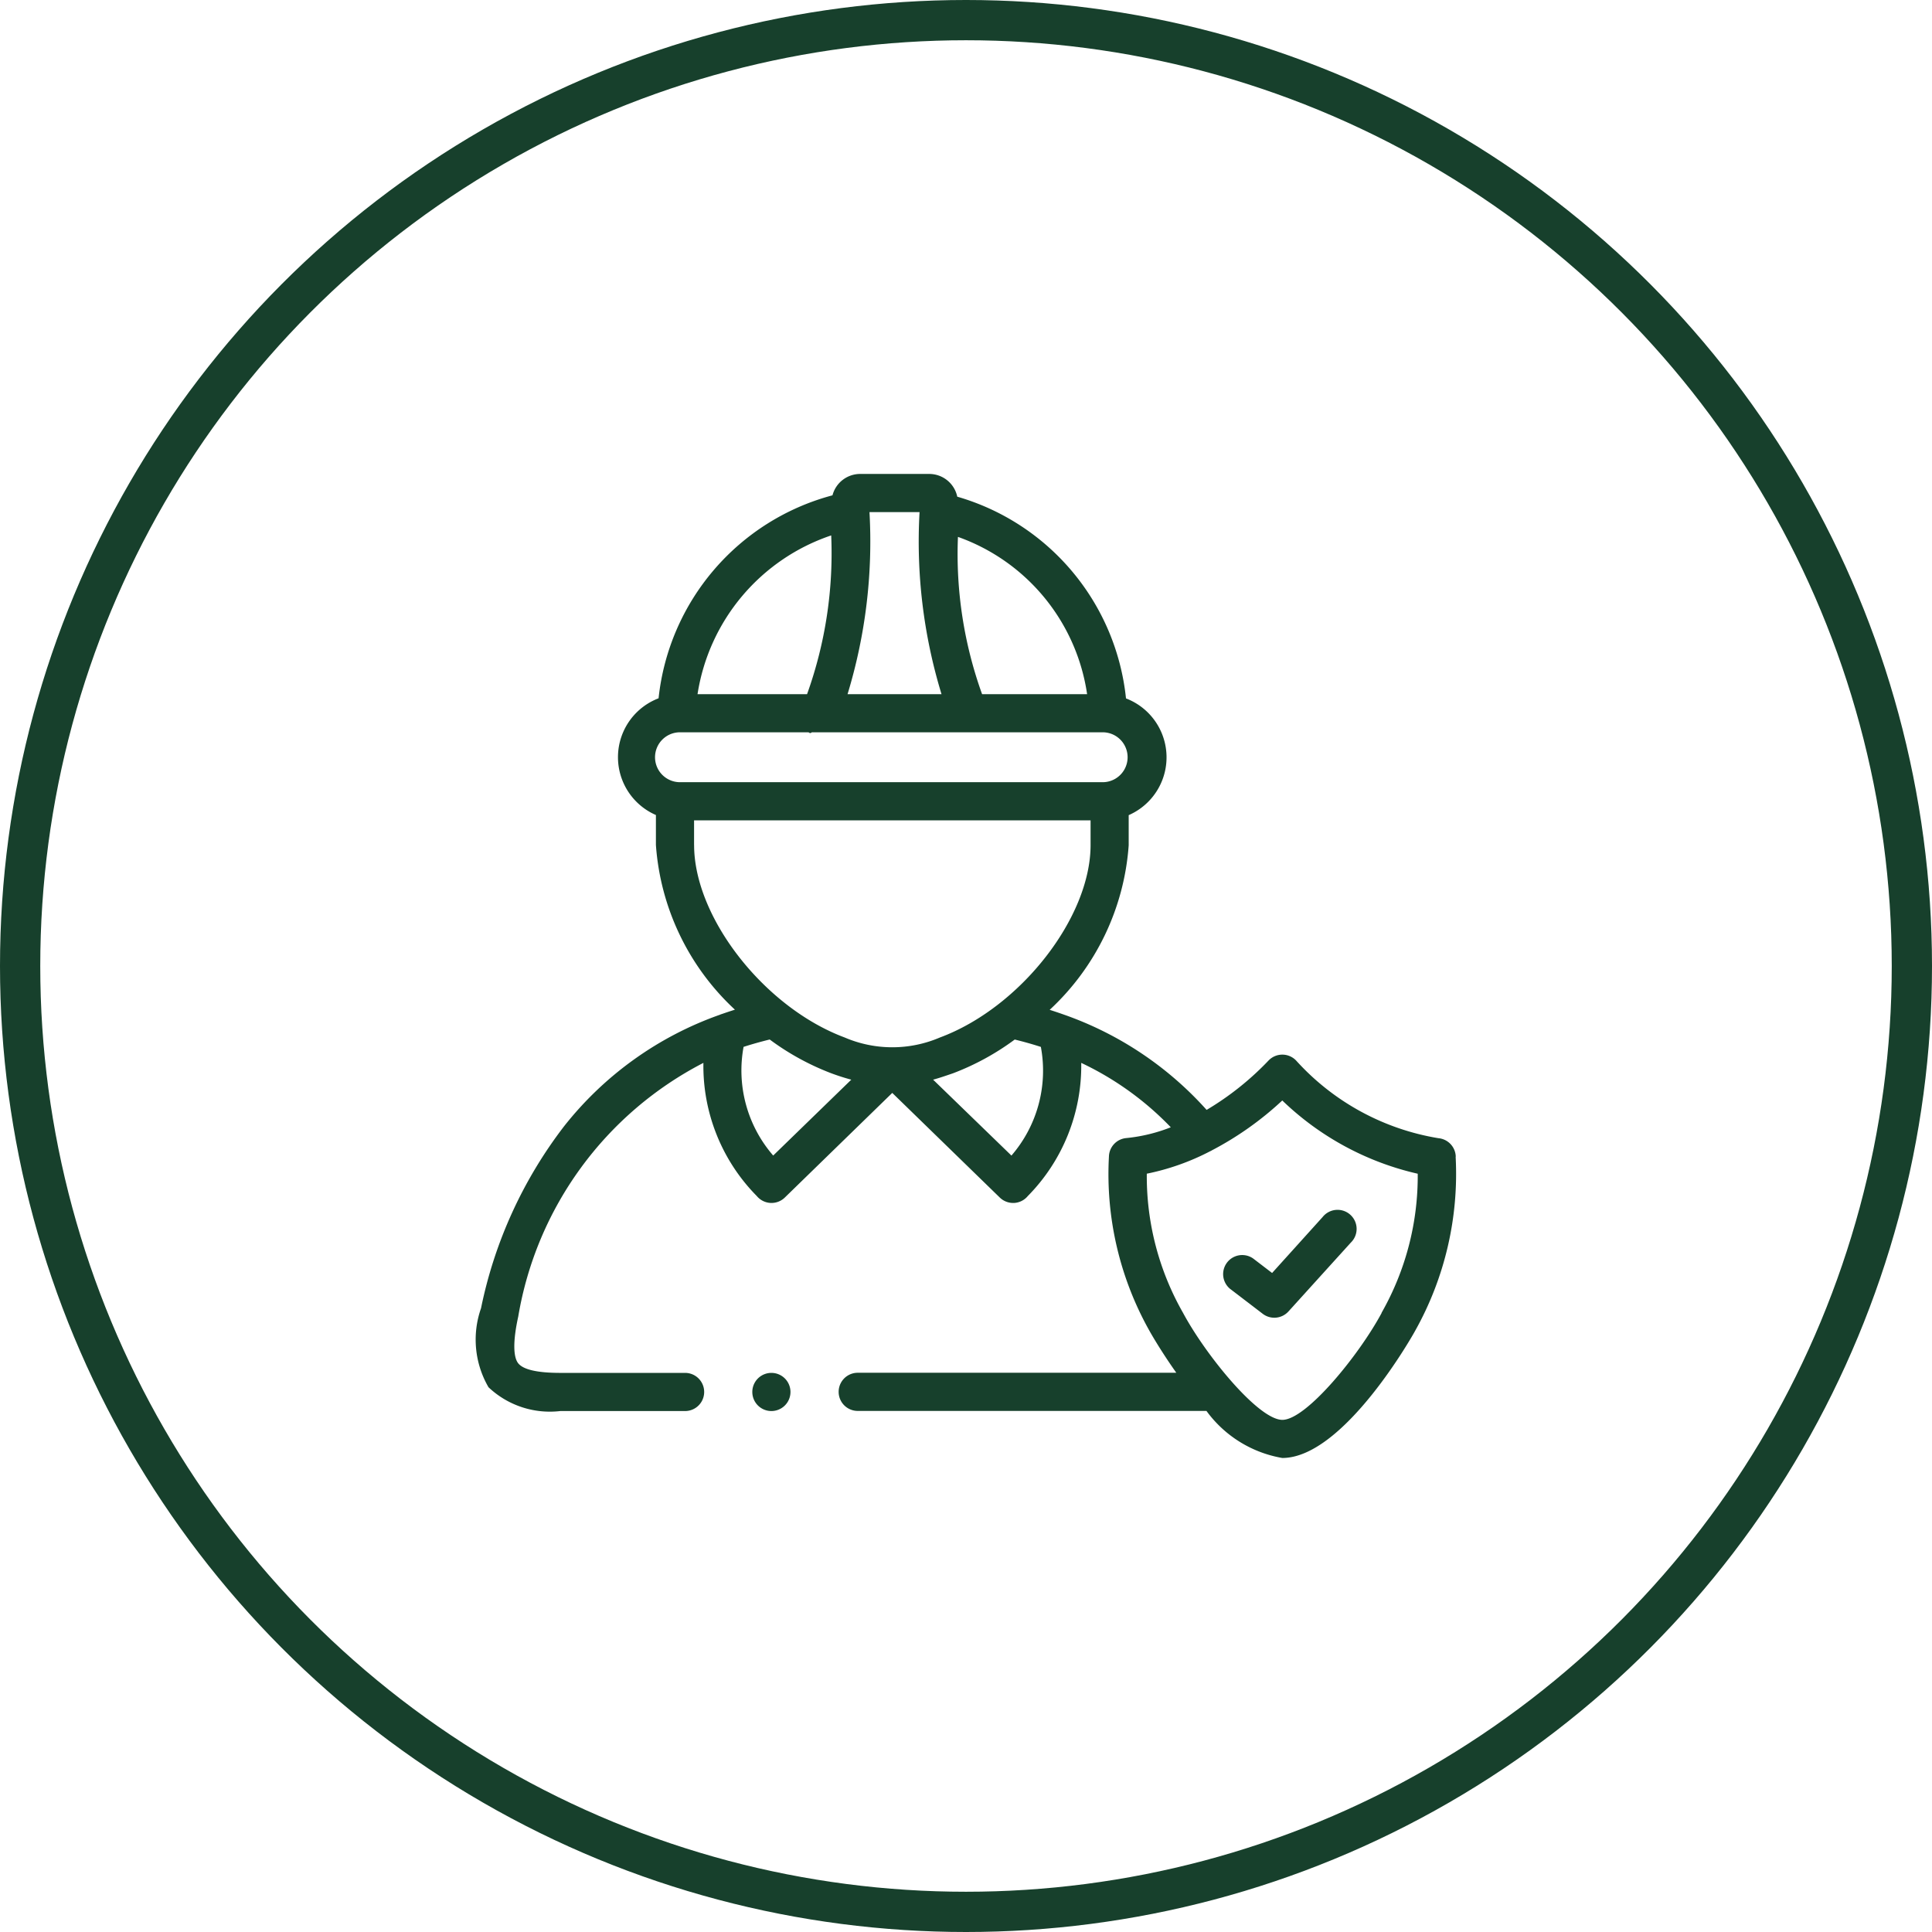
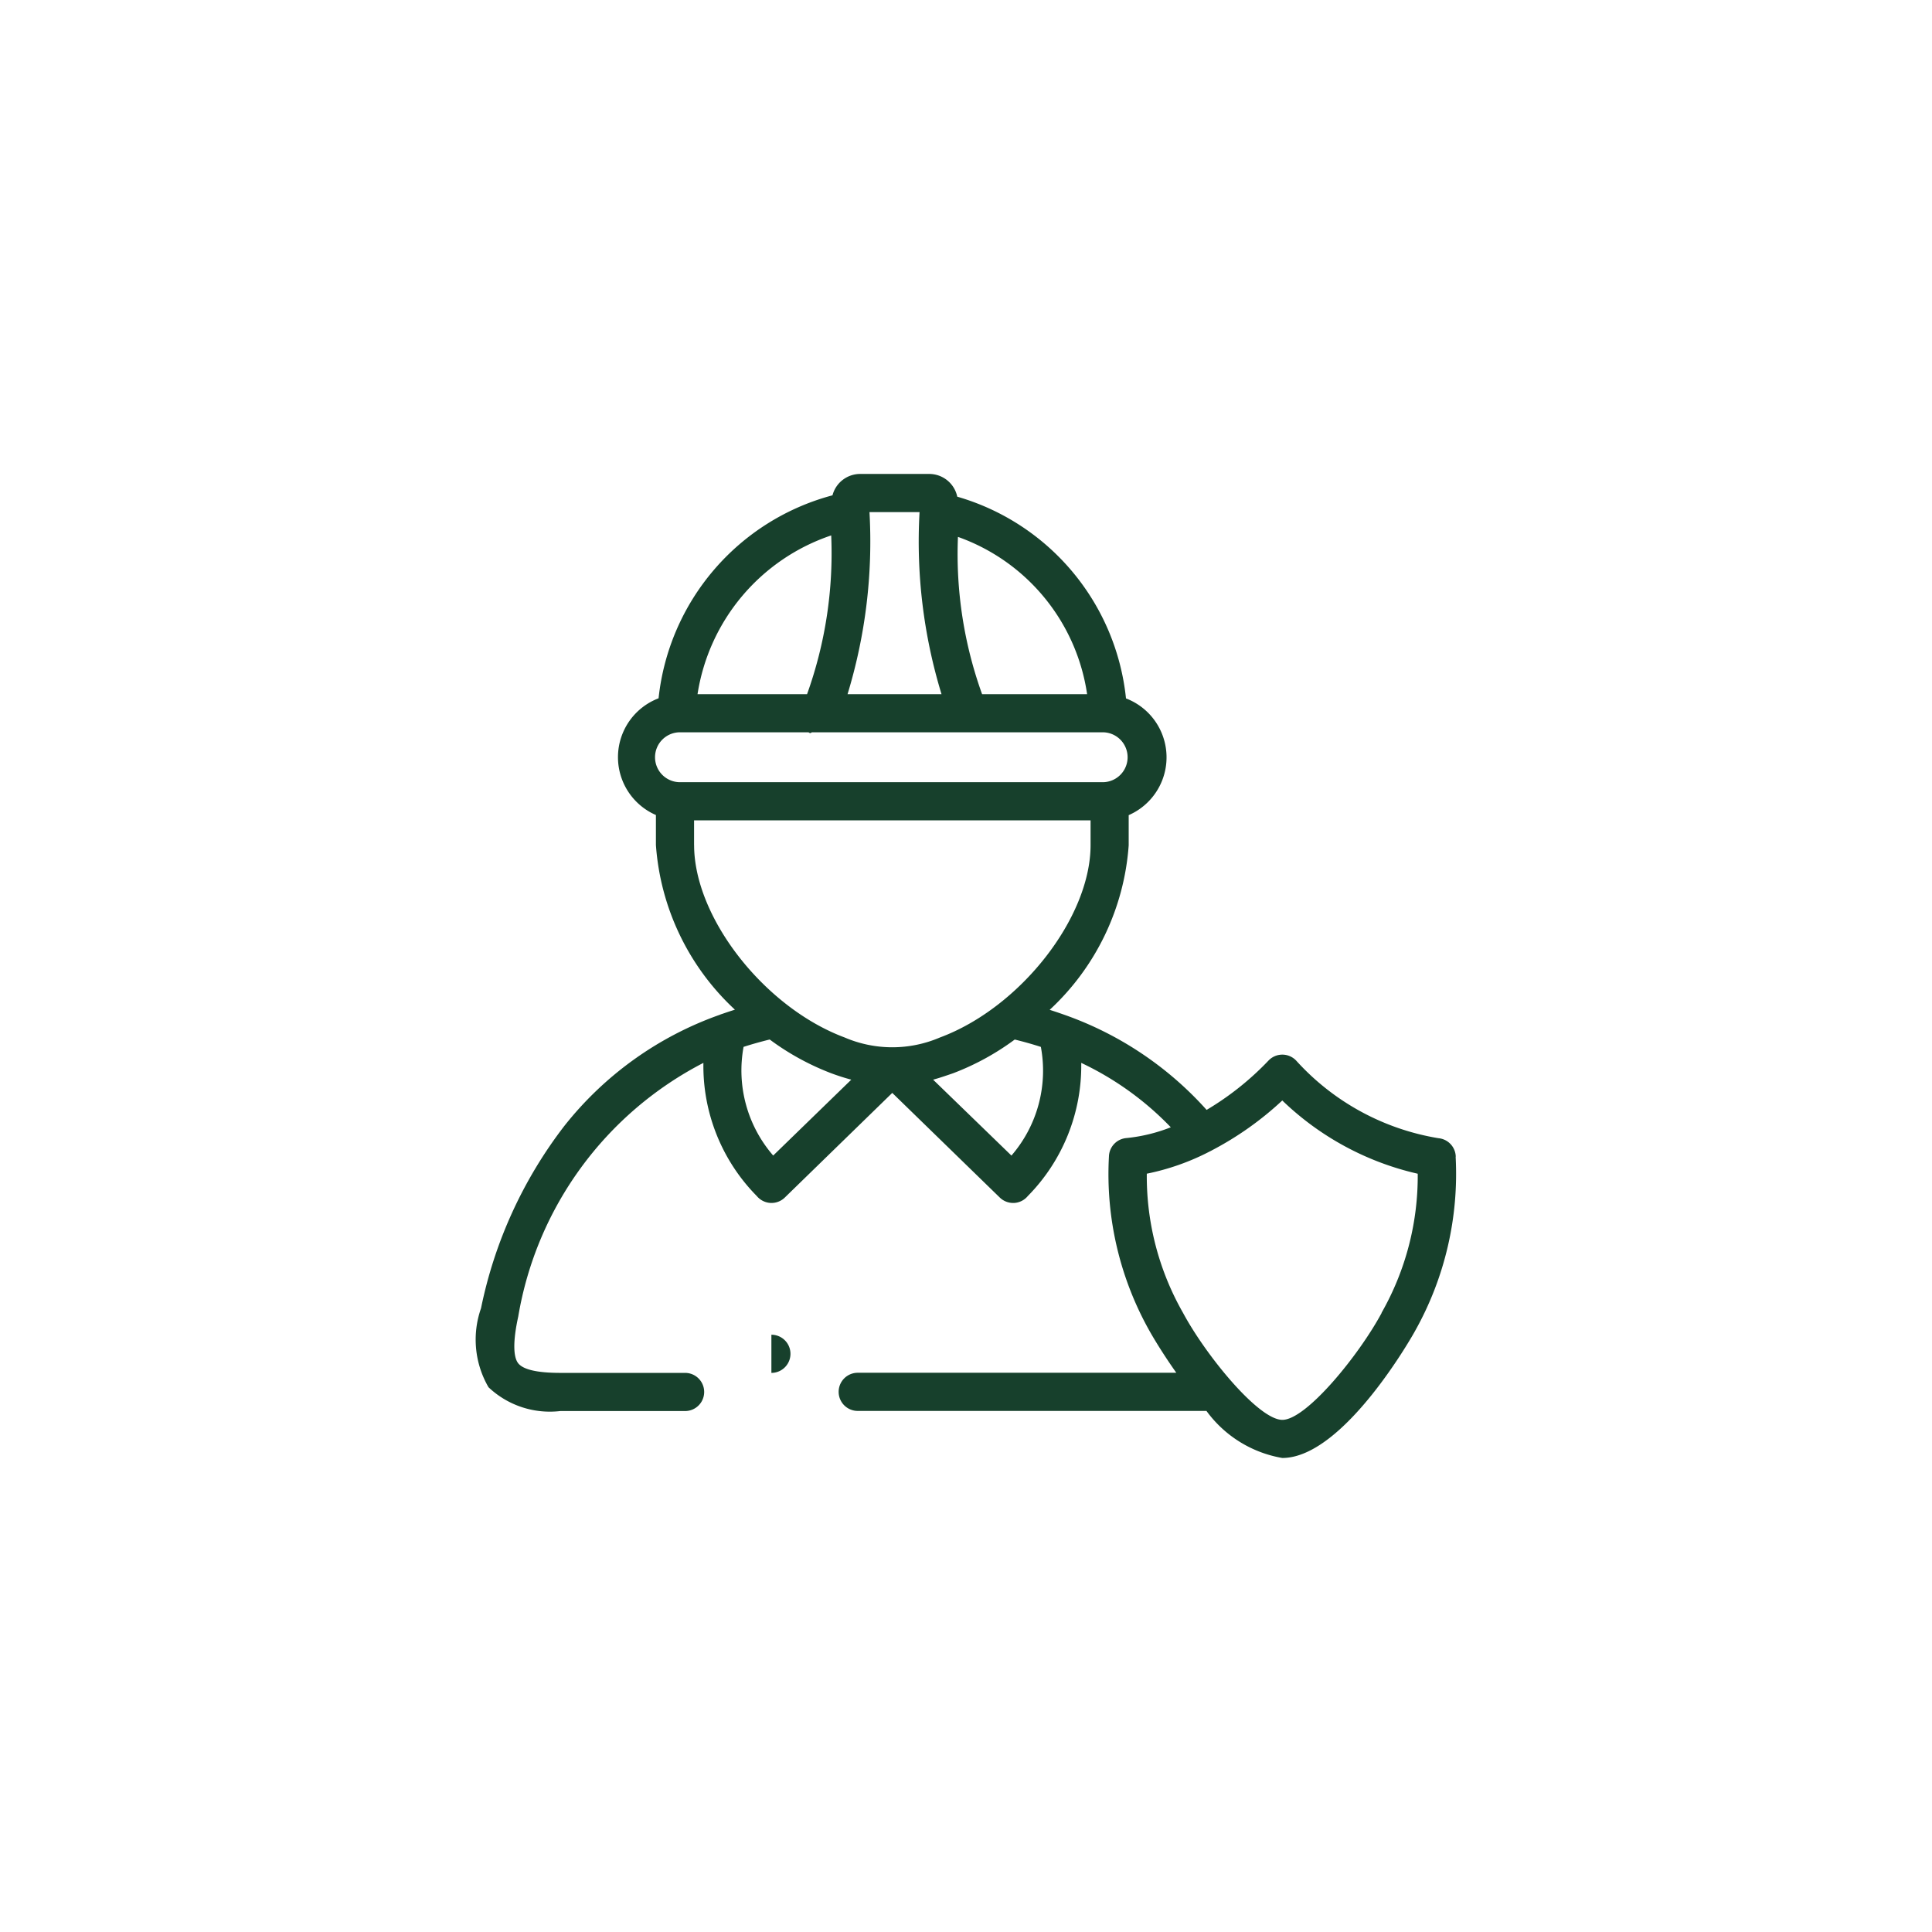
<svg xmlns="http://www.w3.org/2000/svg" width="48" height="48" viewBox="0 0 48 48">
  <g id="Raggruppa_132" data-name="Raggruppa 132" transform="translate(-1371 -840)">
    <g id="Raggruppa_129" data-name="Raggruppa 129" transform="translate(0 -54)">
      <g id="Raggruppa_123" data-name="Raggruppa 123" transform="translate(-114 -60)">
        <g id="Raggruppa_91" data-name="Raggruppa 91" transform="translate(0 225)">
          <g id="Raggruppa_26" data-name="Raggruppa 26" transform="translate(-2 81)">
            <g id="Raggruppa_4" data-name="Raggruppa 4" transform="translate(283 64)">
              <g id="Raggruppa_2" data-name="Raggruppa 2" transform="translate(60)">
                <g id="Ellisse_4" data-name="Ellisse 4" transform="translate(1144 584)" fill="none" stroke="#17402c" stroke-width="1">
-                   <circle cx="24" cy="24" r="24" stroke="none" />
-                   <circle cx="24" cy="24" r="23.5" fill="none" />
-                 </g>
+                   </g>
              </g>
            </g>
          </g>
        </g>
      </g>
    </g>
    <g id="worker" transform="translate(1381.683 851.775)">
      <g id="Raggruppa_128" data-name="Raggruppa 128" transform="translate(1.146 0)">
-         <path id="Tracciato_136" data-name="Tracciato 136" d="M393.332,387.542a.474.474,0,0,0-.575.753l.81.619a.474.474,0,0,0,.639-.058l1.548-1.709a.474.474,0,1,0-.7-.636L393.8,387.9Z" transform="translate(-374.024 -368.048)" fill="#17402c" />
        <path id="Tracciato_137" data-name="Tracciato 137" d="M25.485,16.964a.474.474,0,0,0-.432-.461,6.1,6.1,0,0,1-3.534-1.929.474.474,0,0,0-.343-.147h0a.474.474,0,0,0-.343.147A7.174,7.174,0,0,1,19.295,15.8a8.554,8.554,0,0,0-3.534-2.363l-.037-.013q-.162-.057-.328-.11a6.169,6.169,0,0,0,1.963-4.088V8.477a1.567,1.567,0,0,0-.067-2.9A5.845,5.845,0,0,0,13.1.565.712.712,0,0,0,12.4,0H10.683A.711.711,0,0,0,10,.531,5.86,5.86,0,0,0,5.679,5.574a1.566,1.566,0,0,0-.066,2.9v.744A6.174,6.174,0,0,0,7.576,13.31q-.161.051-.319.106a.471.471,0,0,0-.06.022,8.552,8.552,0,0,0-3.865,2.768,11.045,11.045,0,0,0-2.064,4.522,2.353,2.353,0,0,0,.186,1.963,2.218,2.218,0,0,0,1.784.591h3.1a.474.474,0,1,0,0-.948h-3.1c-.567,0-.918-.08-1.045-.237s-.134-.559,0-1.165a8.717,8.717,0,0,1,4.6-6.3A4.6,4.6,0,0,0,8.12,17.941a.474.474,0,0,0,.695.037l2.67-2.6,2.672,2.6a.474.474,0,0,0,.33.134h.026a.474.474,0,0,0,.339-.171,4.61,4.61,0,0,0,1.328-3.309,7.553,7.553,0,0,1,2.225,1.6A4.1,4.1,0,0,1,17.3,16.5a.474.474,0,0,0-.432.461,7.95,7.95,0,0,0,1.007,4.328c.006.012.265.475.667,1.042H10.627a.474.474,0,1,0,0,.948h8.664a2.947,2.947,0,0,0,1.884,1.169c1.541,0,3.286-3.127,3.3-3.158a7.976,7.976,0,0,0,1.007-4.328ZM16.326,5.472H13.717a10.262,10.262,0,0,1-.6-3.908A4.9,4.9,0,0,1,16.326,5.472ZM10.919.948h1.244a12.974,12.974,0,0,0,.546,4.524H10.374A13,13,0,0,0,10.919.948Zm-.951.579a10.347,10.347,0,0,1-.6,3.945H6.647A4.963,4.963,0,0,1,9.969,1.527ZM6.236,6.419h3.17c.028.023.055.026.078,0h7.253a.62.62,0,0,1,0,1.239H6.236a.62.62,0,1,1,0-1.239Zm.325,2.8V8.606h9.851v.615c0,1.806-1.75,4.041-3.745,4.781A3,3,0,0,1,10.3,14c-1.991-.744-3.738-2.977-3.738-4.78Zm1.966,7.715a3.224,3.224,0,0,1-.736-2.7q.313-.1.649-.183a6.369,6.369,0,0,0,1.527.838c.172.064.337.117.5.16Zm5.918,0L12.5,15.049c.16-.043.323-.1.493-.158a6.365,6.365,0,0,0,1.535-.839q.332.081.649.183A3.225,3.225,0,0,1,14.445,16.936Zm9.2,3.908c-.56,1.046-1.873,2.659-2.468,2.659s-1.908-1.613-2.468-2.659a6.844,6.844,0,0,1-.9-3.457,5.948,5.948,0,0,0,1.567-.554.473.473,0,0,0,.054-.028,7.984,7.984,0,0,0,1.745-1.237,7.127,7.127,0,0,0,3.365,1.82,6.867,6.867,0,0,1-.9,3.458Z" transform="translate(-1.146 0)" fill="#17402c" />
-         <path id="Tracciato_138" data-name="Tracciato 138" d="M146.448,471.373a.474.474,0,0,0,0,.948h0a.474.474,0,0,0,0-.948Z" transform="translate(-139.112 -449.039)" fill="#17402c" />
+         <path id="Tracciato_138" data-name="Tracciato 138" d="M146.448,471.373h0a.474.474,0,0,0,0-.948Z" transform="translate(-139.112 -449.039)" fill="#17402c" />
      </g>
    </g>
  </g>
</svg>